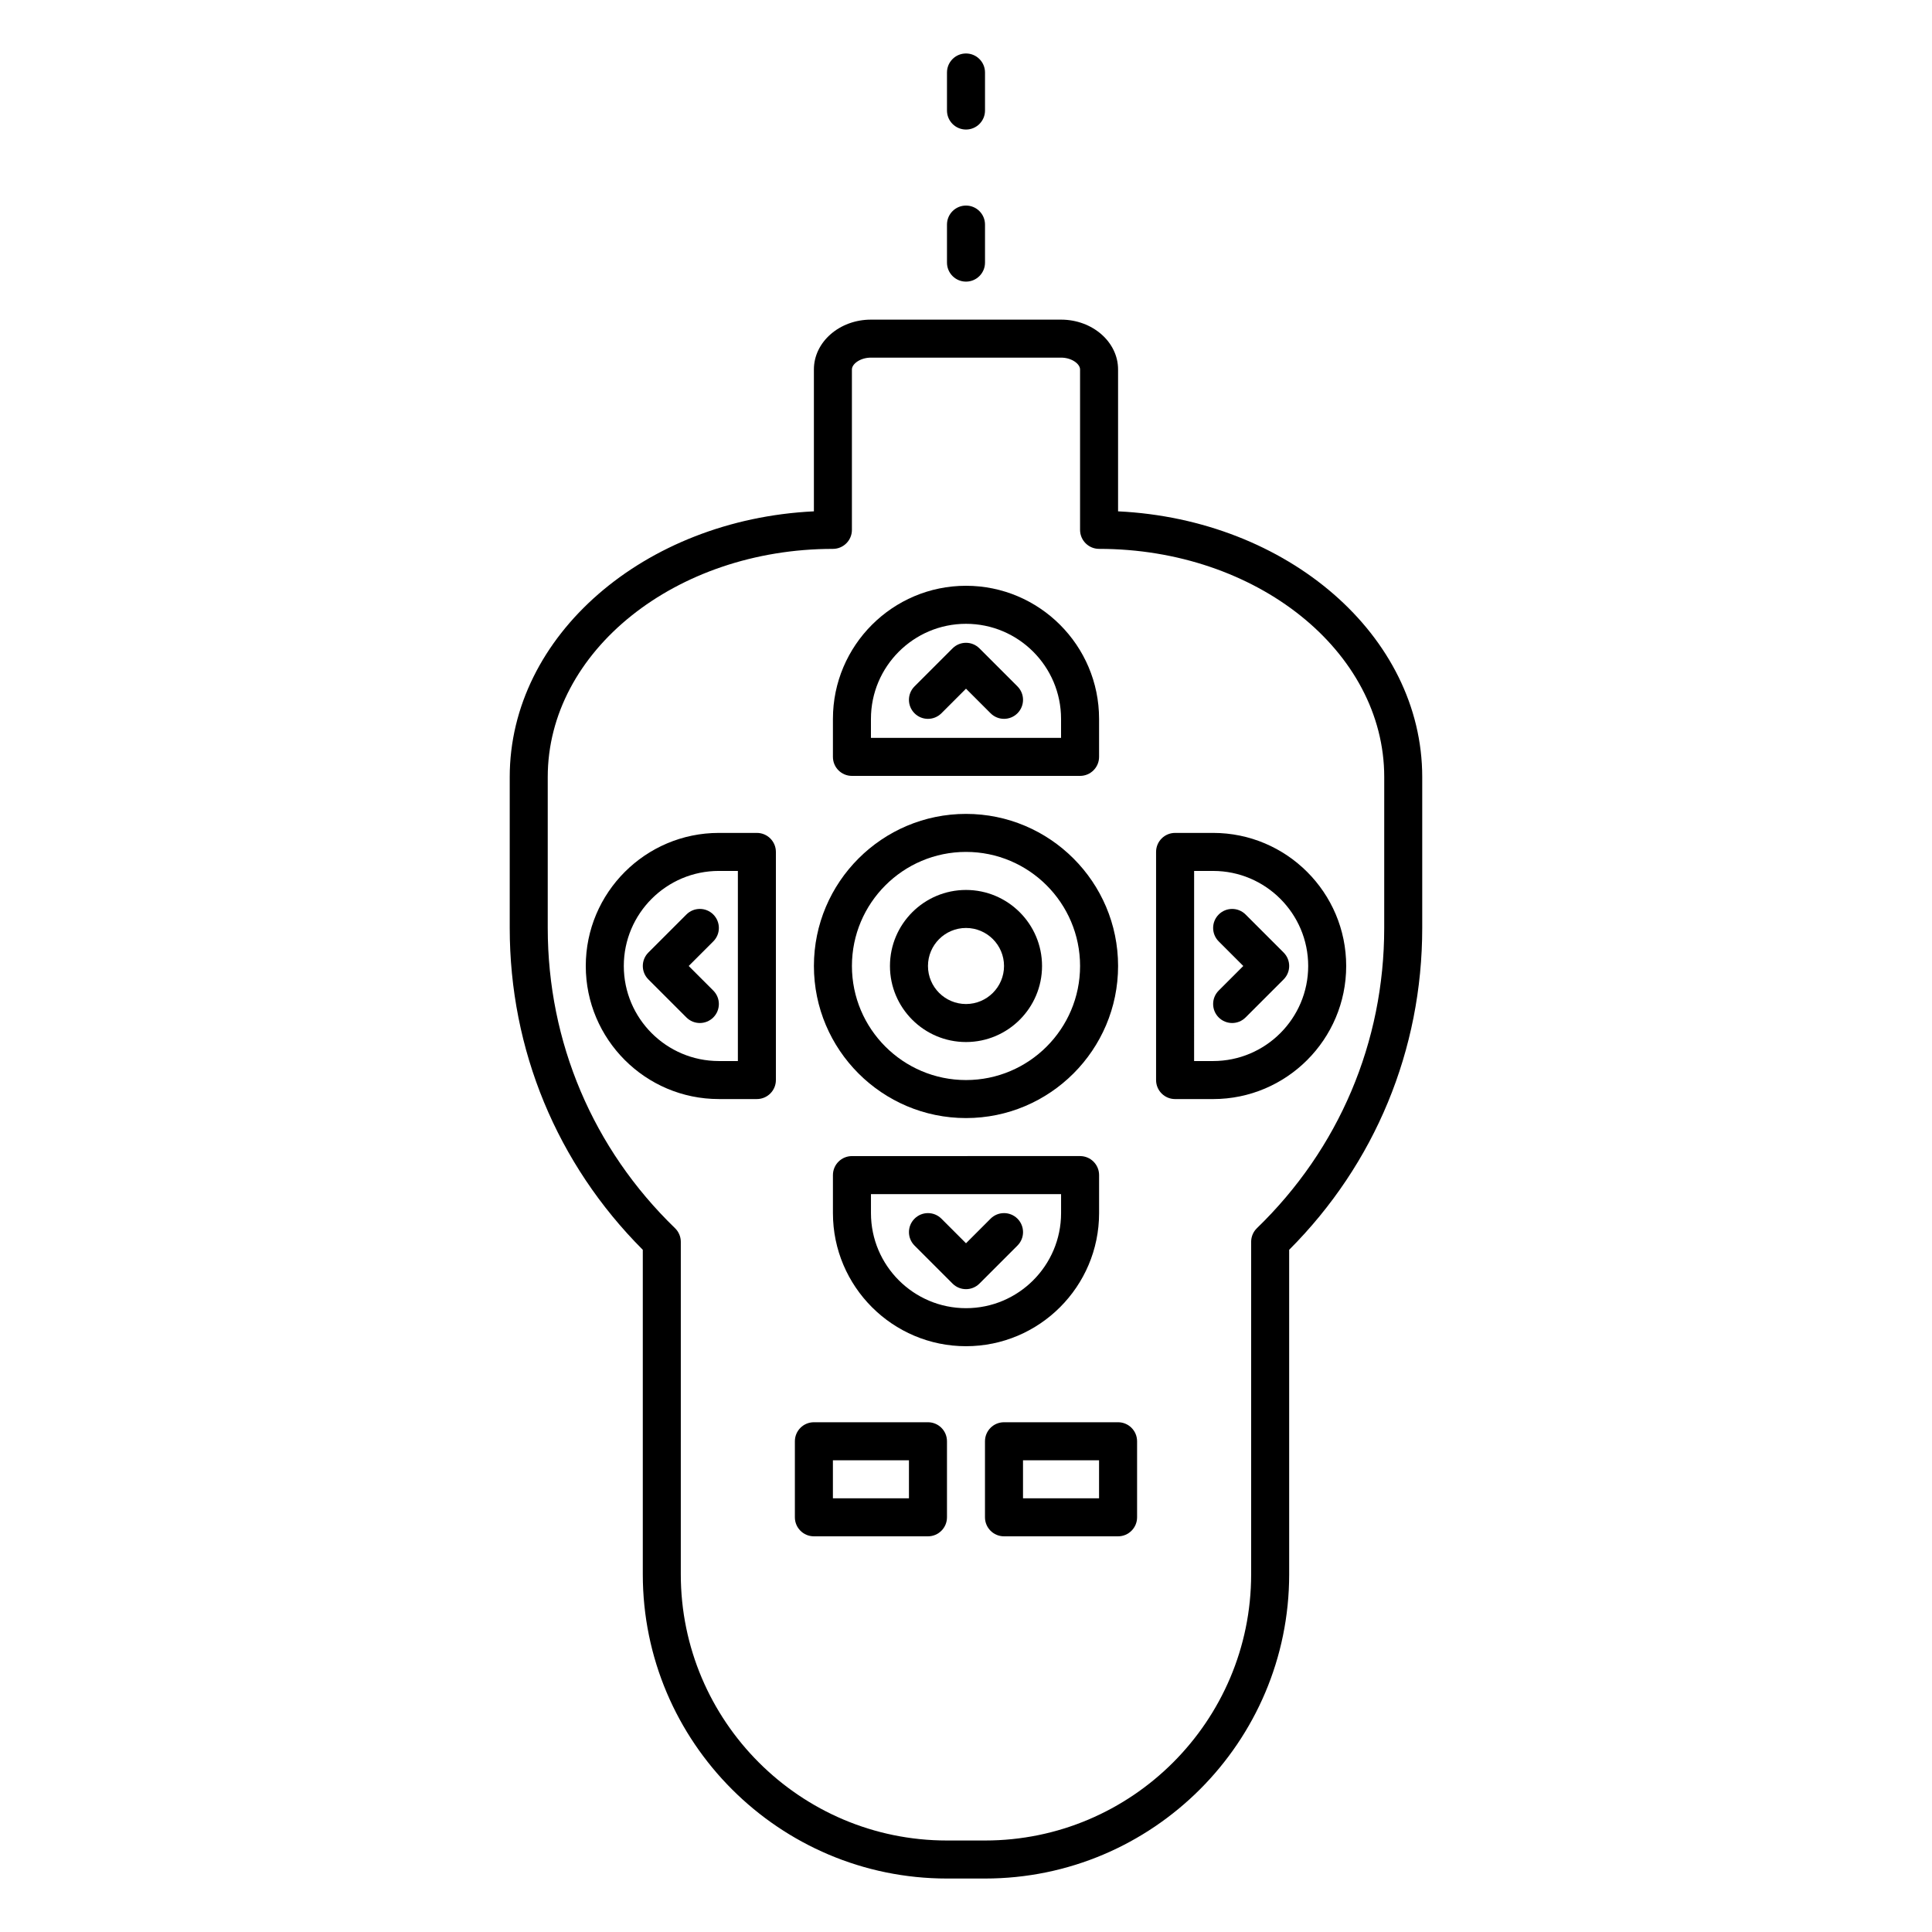
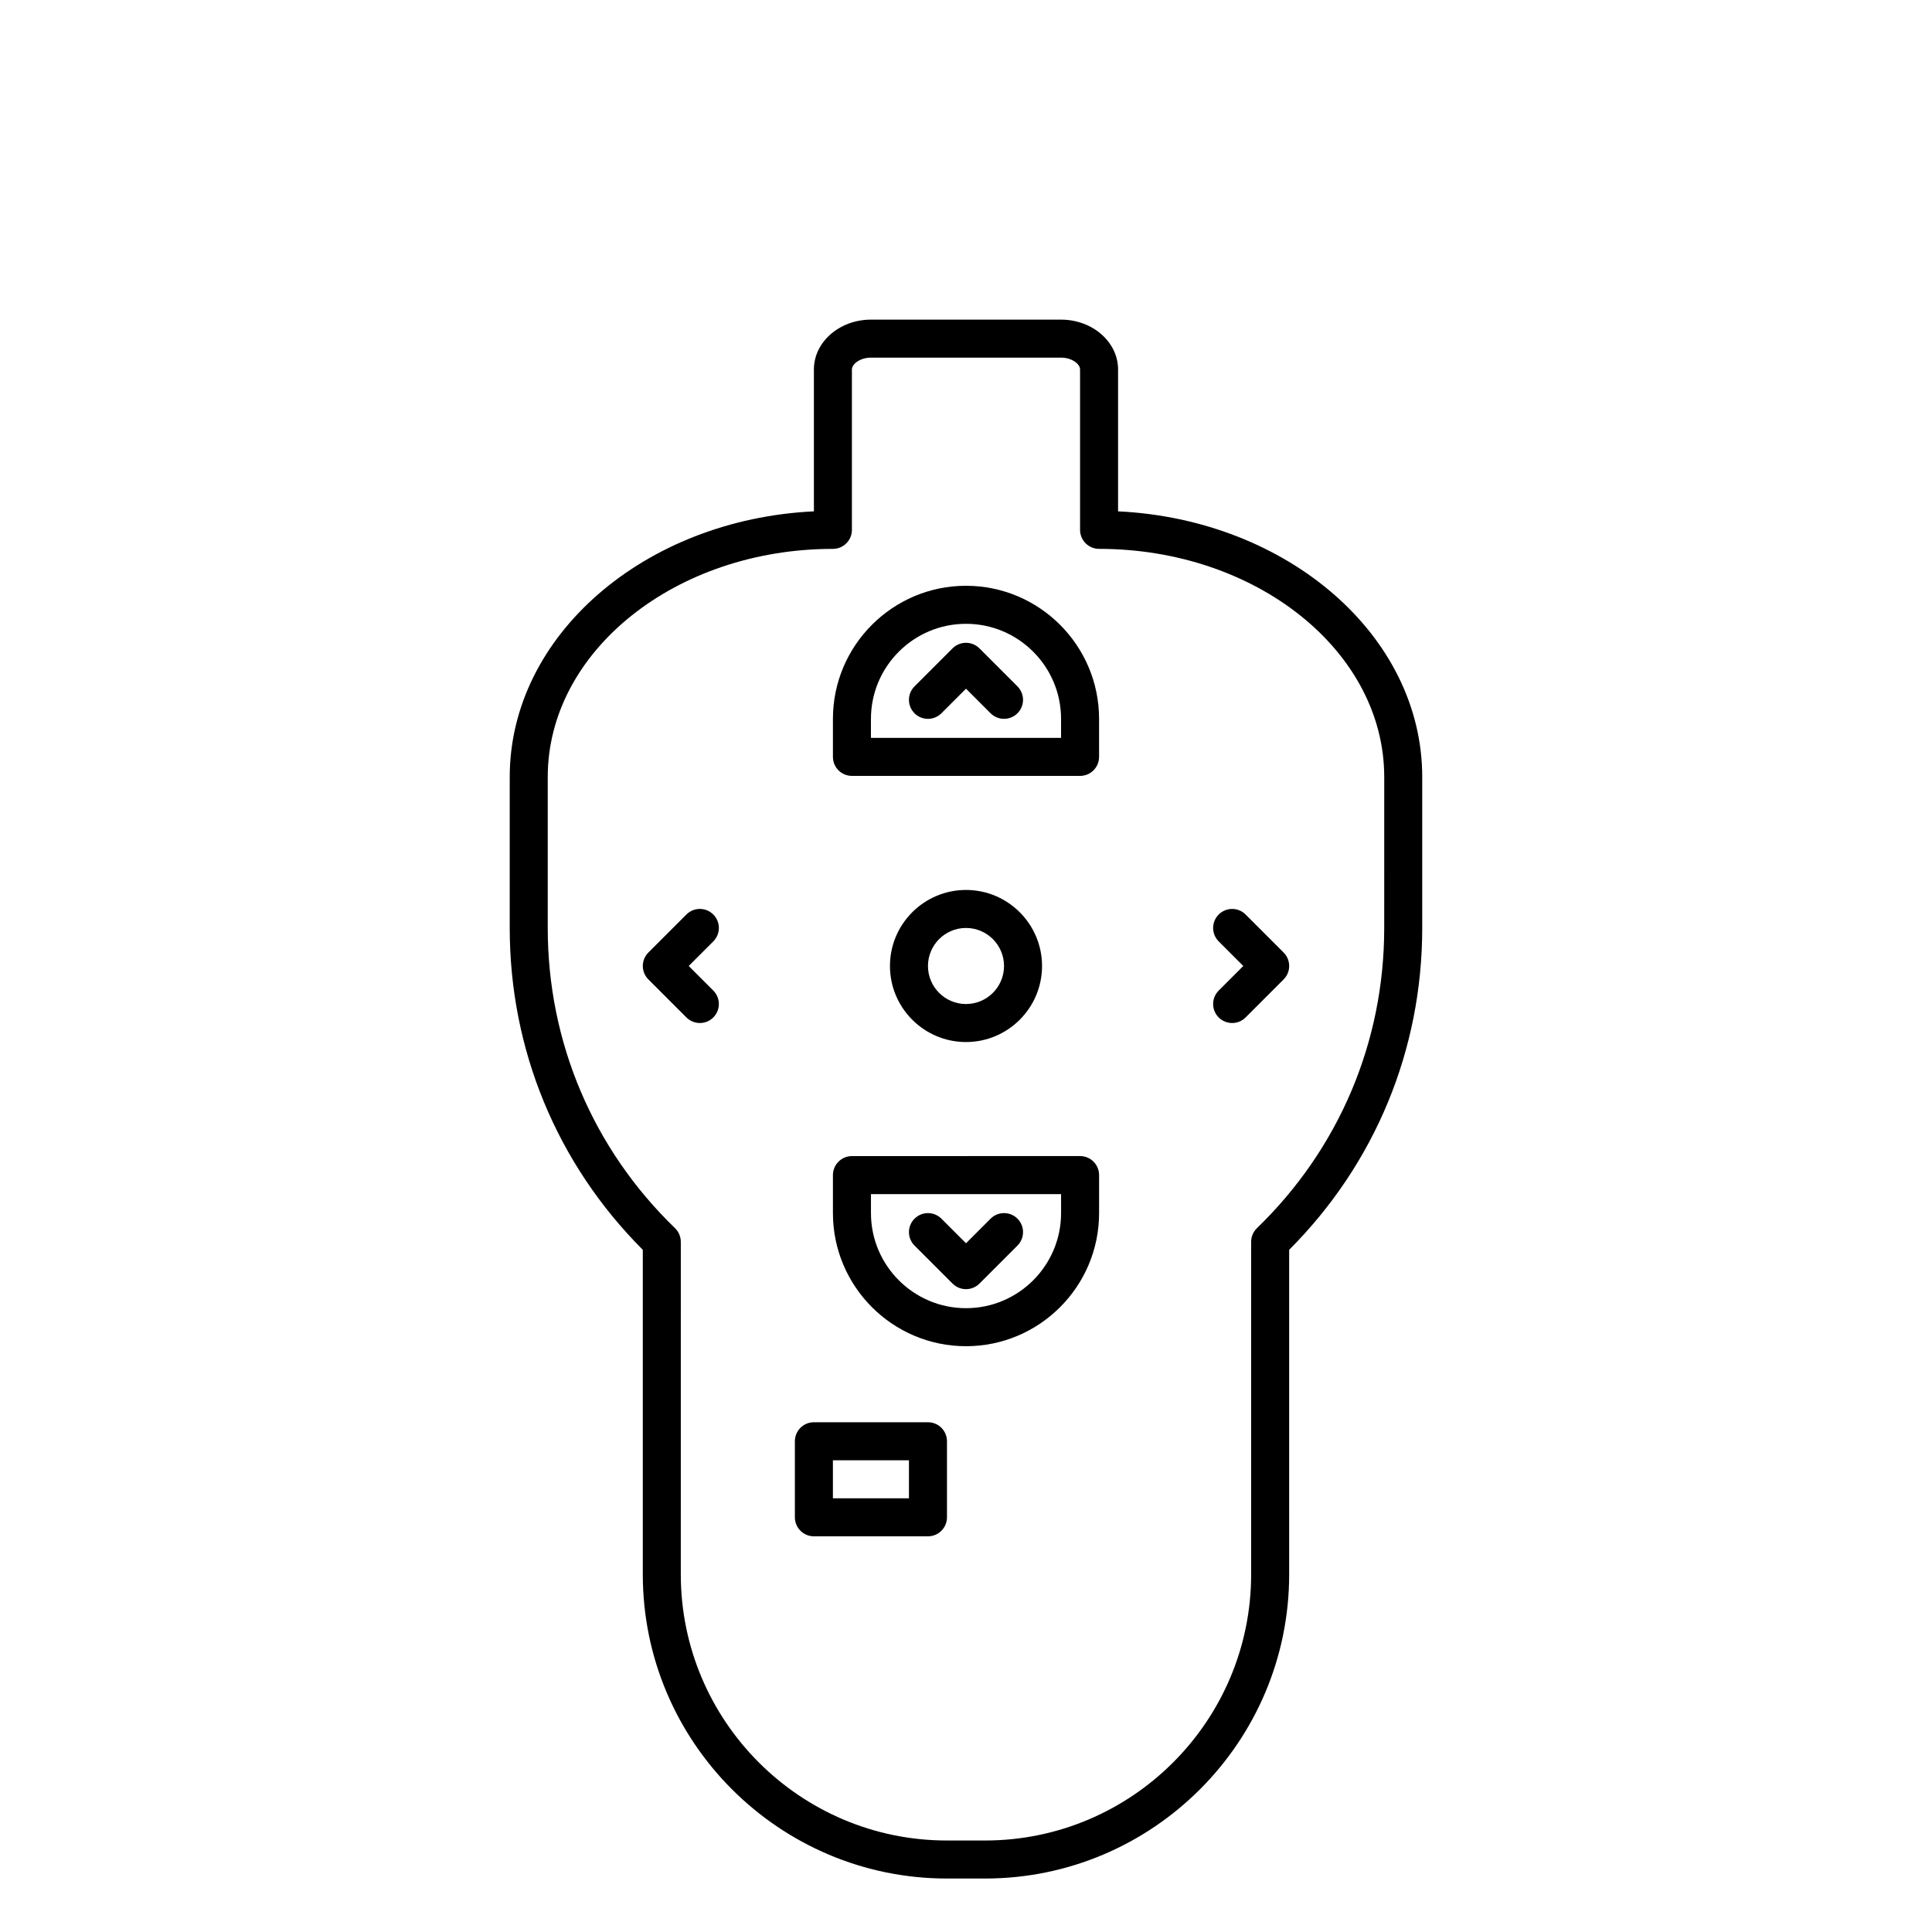
<svg xmlns="http://www.w3.org/2000/svg" fill="#000000" width="800px" height="800px" version="1.1" viewBox="144 144 512 512">
  <g>
-     <path d="m394.96 173.29v-10.078c0-2.785 2.258-5.039 5.039-5.039s5.039 2.254 5.039 5.039v10.078c0 2.785-2.258 5.039-5.039 5.039s-5.039-2.254-5.039-5.039zm5.039 45.344c2.781 0 5.039-2.254 5.039-5.039v-10.078c0-2.785-2.258-5.039-5.039-5.039s-5.039 2.254-5.039 5.039v10.078c0 2.785 2.258 5.039 5.039 5.039z" />
-     <path d="m400 440.3c22.223 0 40.305-18.082 40.305-40.305s-18.082-40.305-40.305-40.305-40.305 18.082-40.305 40.305 18.082 40.305 40.305 40.305zm0-70.535c16.672 0 30.23 13.559 30.23 30.23s-13.559 30.23-30.23 30.23-30.23-13.559-30.23-30.23 13.559-30.23 30.23-30.23z" />
    <path d="m400 420.15c11.113 0 20.152-9.039 20.152-20.152s-9.039-20.152-20.152-20.152-20.152 9.039-20.152 20.152 9.035 20.152 20.152 20.152zm0-30.23c5.559 0 10.078 4.519 10.078 10.078s-4.519 10.078-10.078 10.078-10.078-4.519-10.078-10.078 4.519-10.078 10.078-10.078z" />
-     <path d="m344.58 364.73h-10.078c-19.445 0-35.266 15.824-35.266 35.266s15.82 35.266 35.266 35.266h10.078c2.781 0 5.039-2.254 5.039-5.039v-60.453c0-2.785-2.258-5.039-5.039-5.039zm-5.035 60.457h-5.039c-13.891 0-25.191-11.301-25.191-25.191s11.301-25.191 25.191-25.191h5.039z" />
-     <path d="m465.49 364.73h-10.078c-2.781 0-5.039 2.254-5.039 5.039v60.457c0 2.785 2.258 5.039 5.039 5.039h10.078c19.445 0 35.266-15.824 35.266-35.266 0.004-19.445-15.816-35.27-35.266-35.27zm0 60.457h-5.039l0.004-50.379h5.039c13.891 0 25.191 11.301 25.191 25.191-0.004 13.887-11.305 25.188-25.195 25.188z" />
    <path d="m435.27 465.49v-10.078c0-2.785-2.258-5.039-5.039-5.039l-60.457 0.004c-2.781 0-5.039 2.254-5.039 5.039v10.078c0 19.441 15.82 35.266 35.266 35.266 19.449 0 35.27-15.824 35.27-35.27zm-35.266 25.191c-13.891 0-25.191-11.301-25.191-25.191v-5.039h50.383v5.039c-0.004 13.891-11.305 25.191-25.191 25.191z" />
    <path d="m369.77 349.62h60.457c2.781 0 5.039-2.254 5.039-5.039v-10.078c0-19.441-15.82-35.266-35.266-35.266s-35.266 15.824-35.266 35.266v10.078c-0.004 2.789 2.254 5.039 5.035 5.039zm5.039-15.113c0-13.891 11.301-25.191 25.191-25.191s25.191 11.301 25.191 25.191v5.039h-50.383z" />
    <path d="m333.03 393.48-6.516 6.516 6.516 6.516c1.969 1.969 1.969 5.152 0 7.125-0.984 0.977-2.273 1.473-3.562 1.473-1.289 0-2.578-0.492-3.562-1.477l-10.078-10.078c-1.969-1.969-1.969-5.152 0-7.125l10.078-10.078c1.969-1.969 5.152-1.969 7.125 0 1.969 1.977 1.969 5.16 0 7.129zm133.94-7.125c-1.969 1.969-1.969 5.152 0 7.125l6.516 6.516-6.516 6.516c-1.969 1.969-1.969 5.152 0 7.125 0.984 0.977 2.273 1.473 3.562 1.473s2.578-0.492 3.562-1.477l10.078-10.078c1.969-1.969 1.969-5.152 0-7.125l-10.078-10.078c-1.969-1.965-5.152-1.965-7.125 0.004zm-60.457 80.609-6.512 6.516-6.516-6.516c-1.969-1.969-5.152-1.969-7.125 0-1.969 1.969-1.969 5.152 0 7.125l10.078 10.078c0.98 0.98 2.269 1.473 3.562 1.473 1.289 0 2.578-0.492 3.562-1.477l10.078-10.078c1.969-1.969 1.969-5.152 0-7.125-1.973-1.965-5.156-1.965-7.129 0.004zm-2.953-151.14c-1.969-1.969-5.152-1.969-7.125 0l-10.078 10.078c-1.969 1.969-1.969 5.152 0 7.125 1.969 1.969 5.152 1.969 7.125 0l6.519-6.519 6.516 6.516c0.98 0.98 2.269 1.477 3.559 1.477 1.289 0 2.578-0.492 3.562-1.477 1.969-1.969 1.969-5.152 0-7.125z" />
    <path d="m389.92 520.91h-30.23c-2.781 0-5.039 2.254-5.039 5.039v20.152c0 2.785 2.258 5.039 5.039 5.039h30.23c2.781 0 5.039-2.254 5.039-5.039v-20.152c0-2.789-2.258-5.039-5.039-5.039zm-5.039 20.152h-20.152v-10.078h20.152z" />
-     <path d="m440.3 520.91h-30.23c-2.781 0-5.039 2.254-5.039 5.039v20.152c0 2.785 2.258 5.039 5.039 5.039h30.23c2.781 0 5.039-2.254 5.039-5.039v-20.152c-0.004-2.789-2.258-5.039-5.039-5.039zm-5.039 20.152h-20.152v-10.078h20.152z" />
    <path d="m440.3 279.51v-37.605c0-7.273-6.781-13.199-15.113-13.199h-50.383c-8.332 0-15.113 5.926-15.113 13.199v37.605c-44.891 2.156-80.609 32.91-80.609 70.414v40c0 32.289 12.504 62.492 35.266 85.289v86.008c0 44.445 36.164 80.609 80.609 80.609h10.078c44.445 0 80.609-36.164 80.609-80.609l-0.004-86.008c22.762-22.793 35.266-53 35.266-85.289v-40.004c0.004-37.5-35.719-68.254-80.605-70.41zm70.531 110.41c0 30.258-11.98 58.508-33.73 79.555-0.98 0.949-1.535 2.258-1.535 3.625v88.117c0 38.895-31.641 70.535-70.535 70.535h-10.078c-38.895 0-70.535-31.641-70.535-70.535l0.004-88.117c0-1.367-0.555-2.672-1.535-3.621-21.75-21.051-33.73-49.301-33.73-79.559v-40.004c0-33.336 33.902-60.457 75.57-60.457 2.781 0 5.039-2.254 5.039-5.039v-42.52c0-1.445 2.203-3.125 5.039-3.125h50.383c2.836 0 5.039 1.676 5.039 3.125v42.516c0 2.785 2.258 5.039 5.039 5.039 41.672 0 75.57 27.121 75.57 60.457z" />
  </g>
</svg>